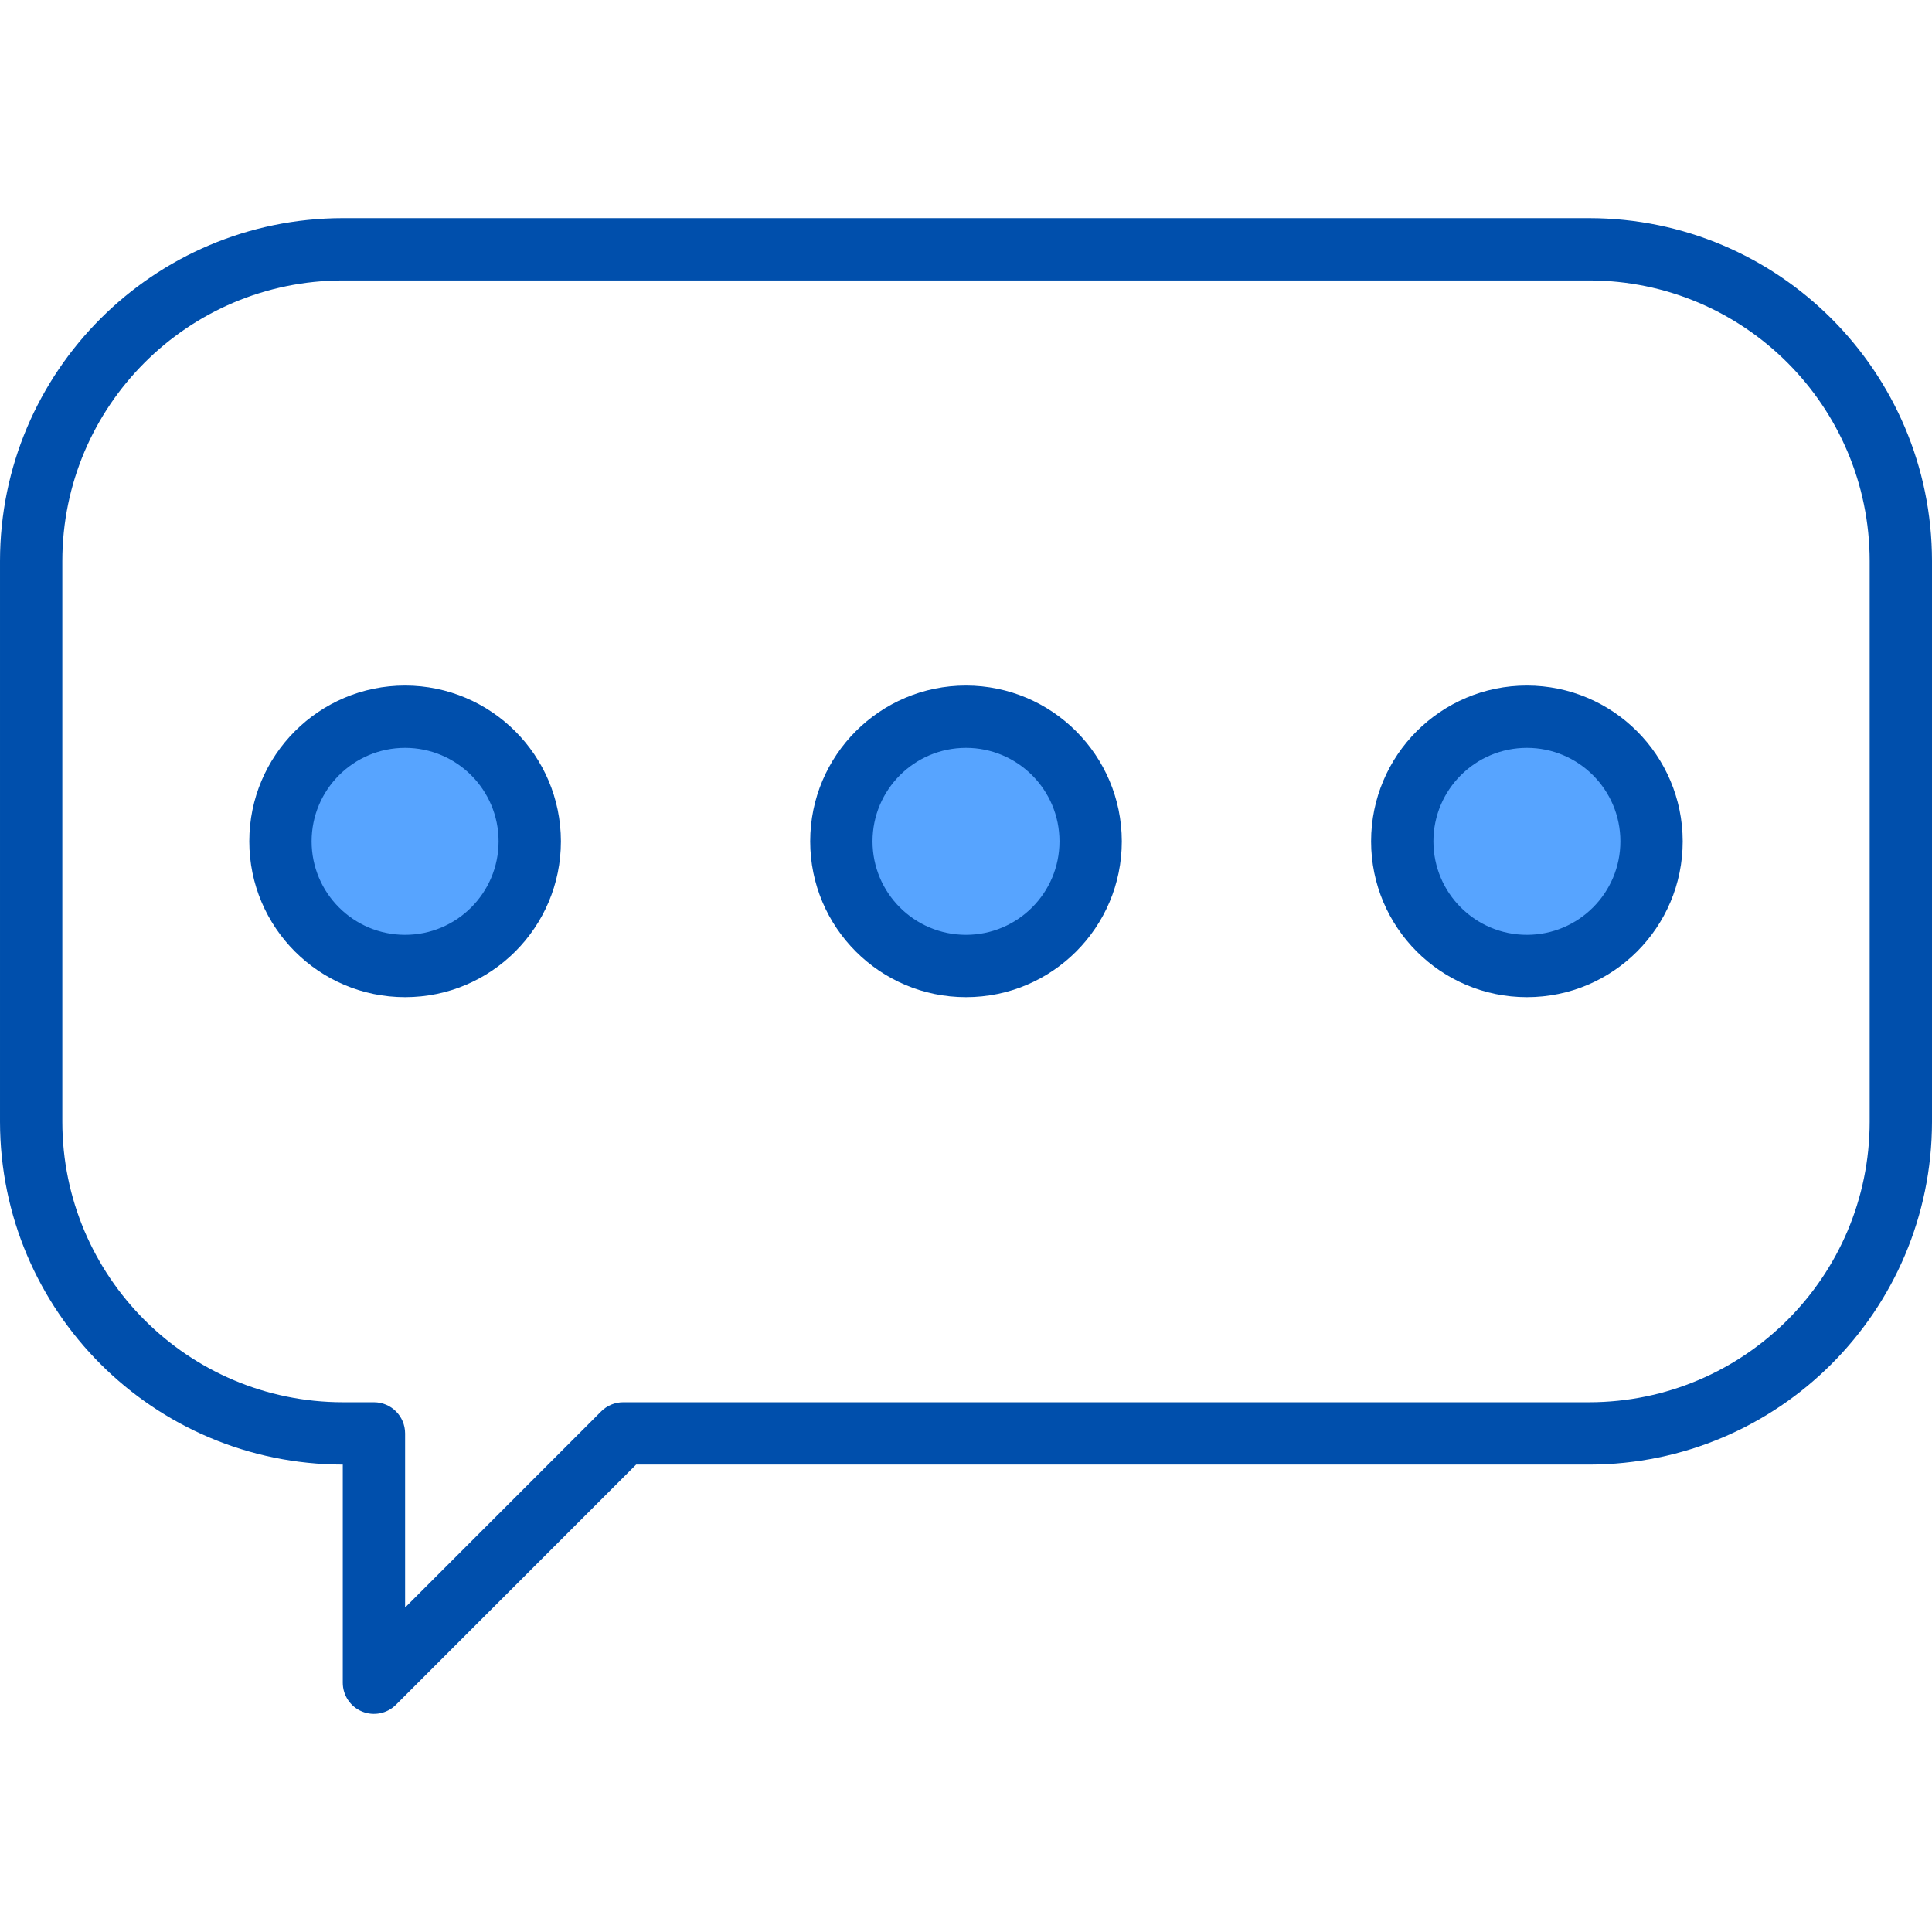
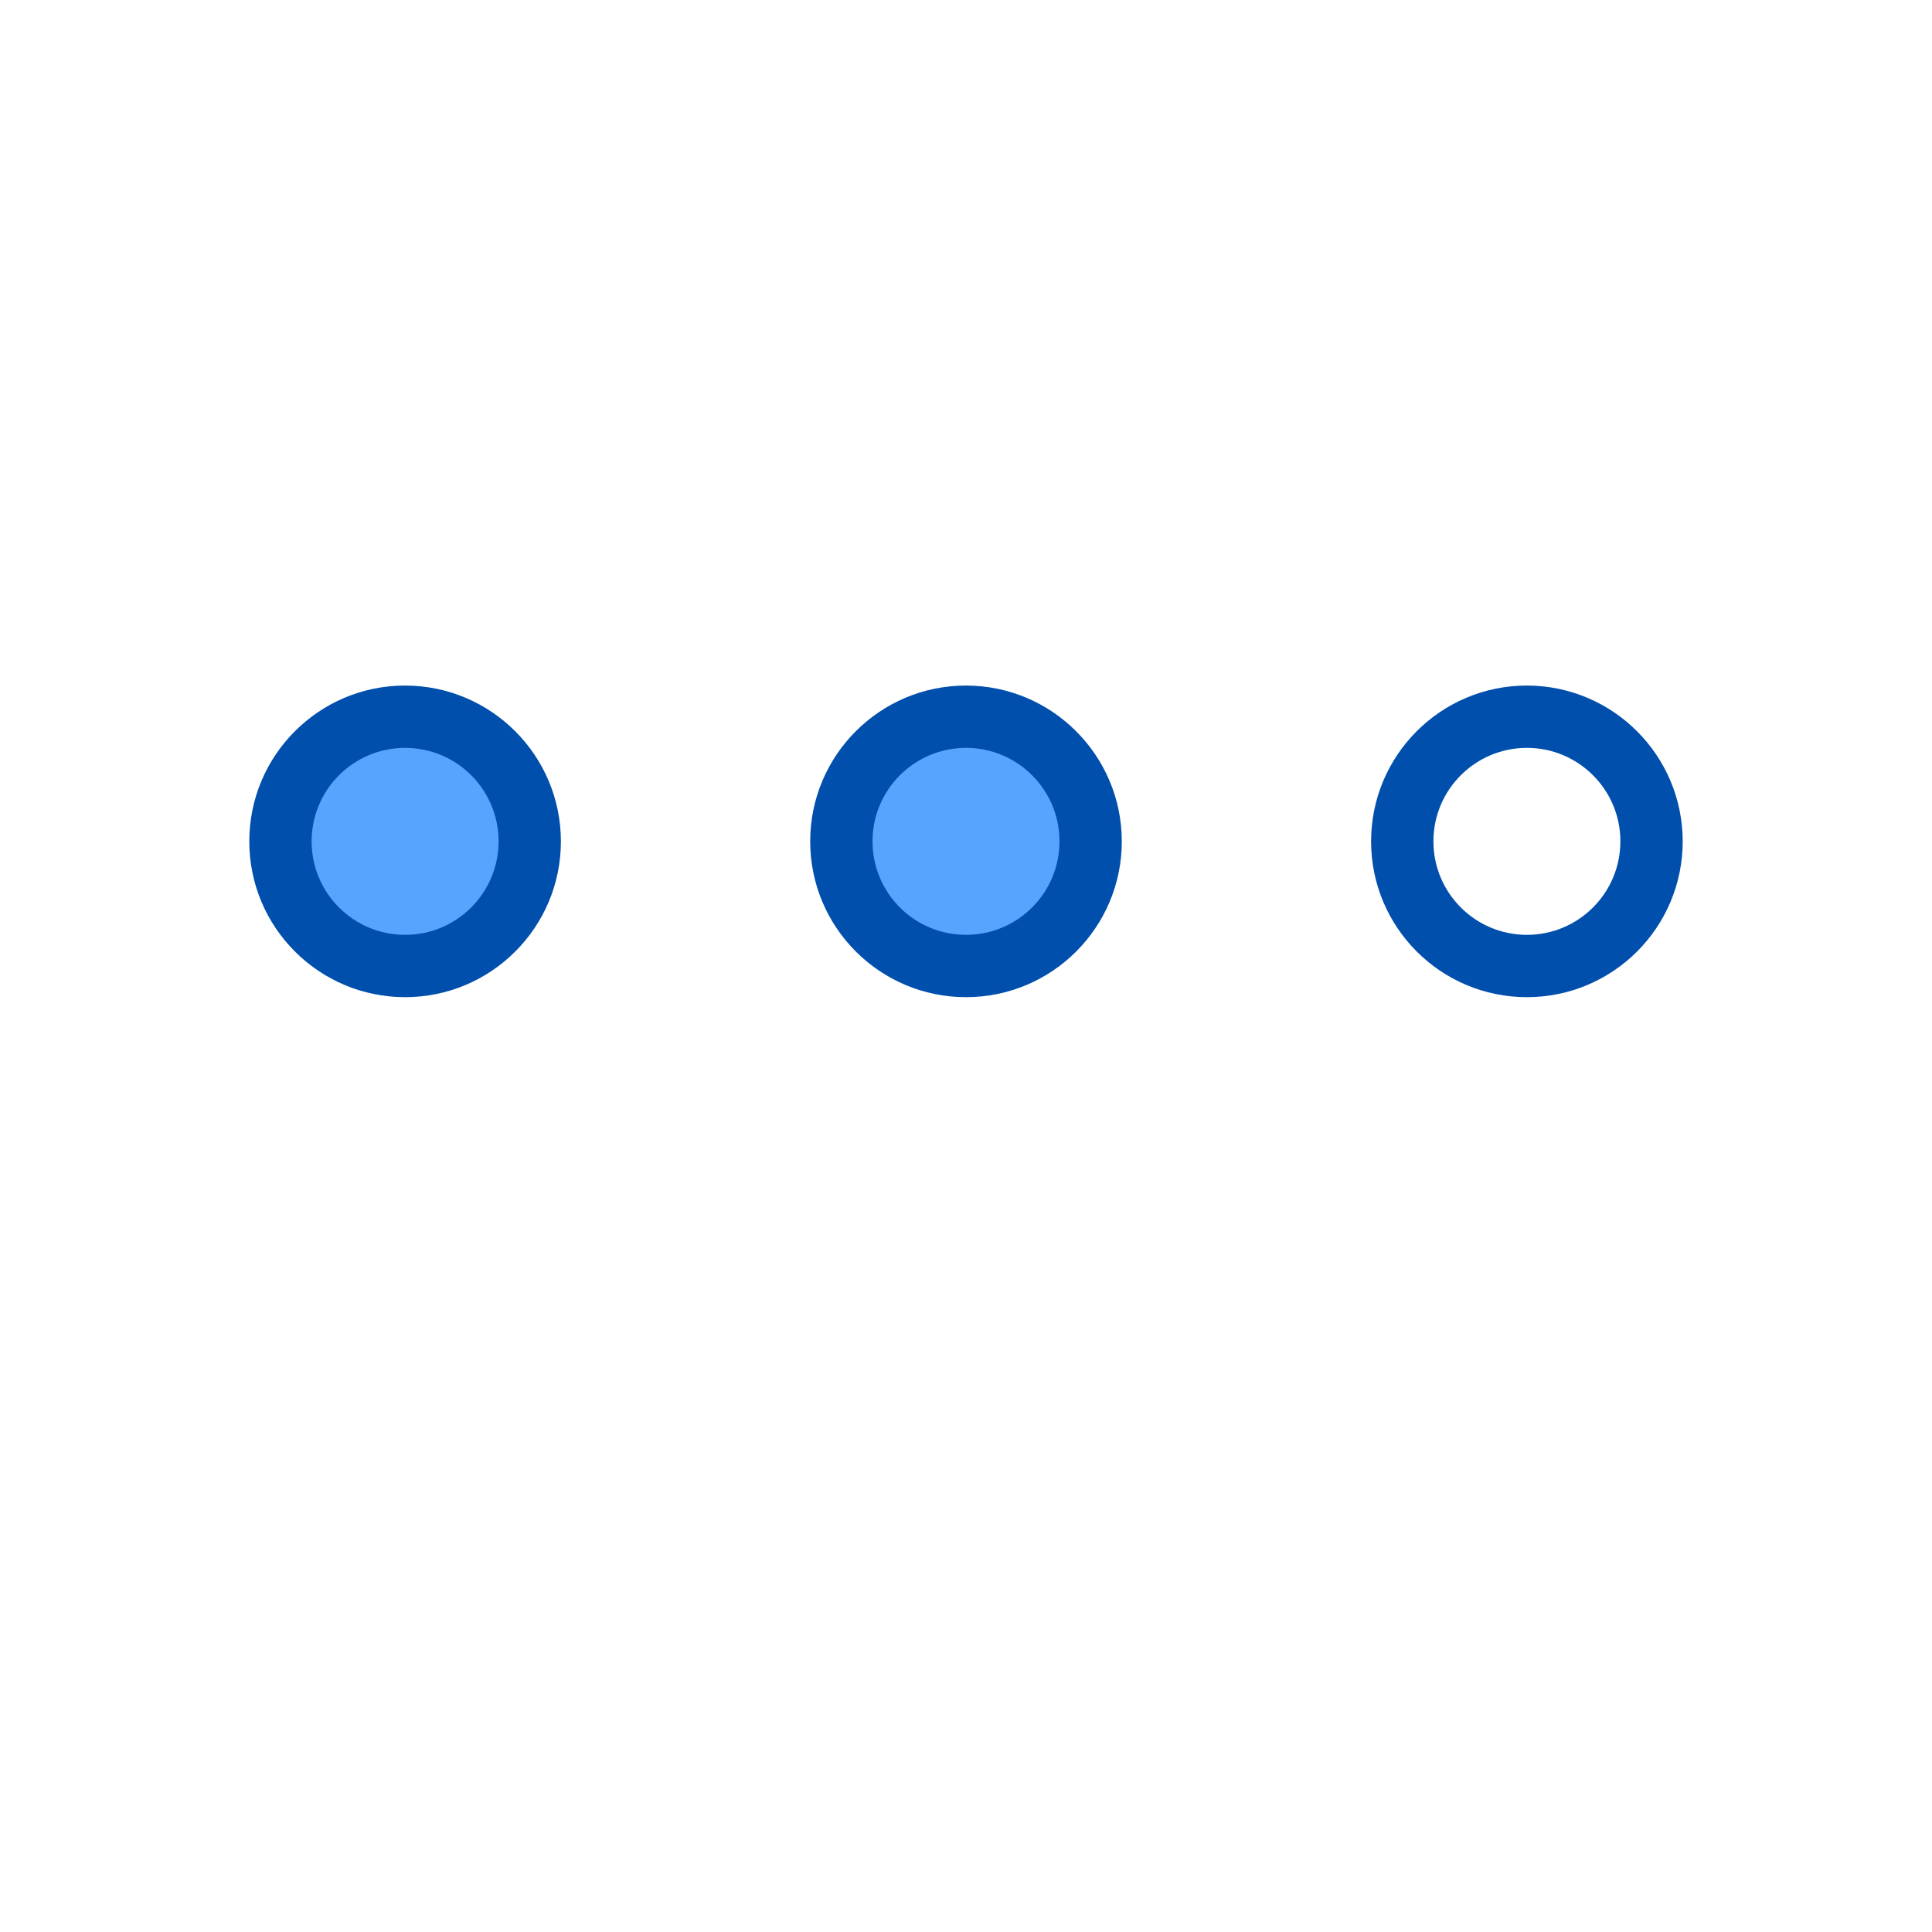
<svg xmlns="http://www.w3.org/2000/svg" height="496pt" viewBox="0 -56 496 496" width="496pt">
  <path d="m280 160c0 17.672-14.328 32-32 32s-32-14.328-32-32 14.328-32 32-32 32 14.328 32 32zm0 0" fill="#57a4ff" />
  <path d="m136 160c0 17.672-14.328 32-32 32s-32-14.328-32-32 14.328-32 32-32 32 14.328 32 32zm0 0" fill="#57a4ff" />
-   <path d="m424 160c0 17.672-14.328 32-32 32s-32-14.328-32-32 14.328-32 32-32 32 14.328 32 32zm0 0" fill="#57a4ff" />
  <g fill="#004fac">
    <path d="m248 120c-22.09 0-40 17.91-40 40s17.91 40 40 40 40-17.91 40-40c-.027-22.082-17.918-39.973-40-40zm0 64c-13.254 0-24-10.746-24-24s10.746-24 24-24 24 10.746 24 24-10.746 24-24 24zm0 0" />
    <path d="m104 120c-22.09 0-40 17.91-40 40s17.91 40 40 40 40-17.91 40-40c-.027-22.082-17.918-39.973-40-40zm0 64c-13.254 0-24-10.746-24-24s10.746-24 24-24 24 10.746 24 24-10.746 24-24 24zm0 0" />
    <path d="m392 120c-22.09 0-40 17.91-40 40s17.91 40 40 40 40-17.91 40-40c-.027-22.082-17.918-39.973-40-40zm0 64c-13.254 0-24-10.746-24-24s10.746-24 24-24 24 10.746 24 24-10.746 24-24 24zm0 0" />
-     <path d="m408 0h-320c-48.578.059-87.941 39.422-88 88v144c.059 48.578 39.422 87.941 88 88v56c0 3.234 1.949 6.152 4.938 7.391s6.43.551 8.719-1.734l61.656-61.656h244.688c48.578-.059 87.941-39.422 88-88v-144c-.059-48.578-39.422-87.941-88-88zm72 232c-.043 39.746-32.254 71.957-72 72h-248c-2.121 0-4.156.844-5.656 2.344l-50.344 50.344v-44.688c0-4.418-3.582-8-8-8h-8c-39.746-.043-71.957-32.254-72-72v-144c.043-39.746 32.254-71.957 72-72h320c39.746.043 71.957 32.254 72 72zm0 0" />
  </g>
</svg>